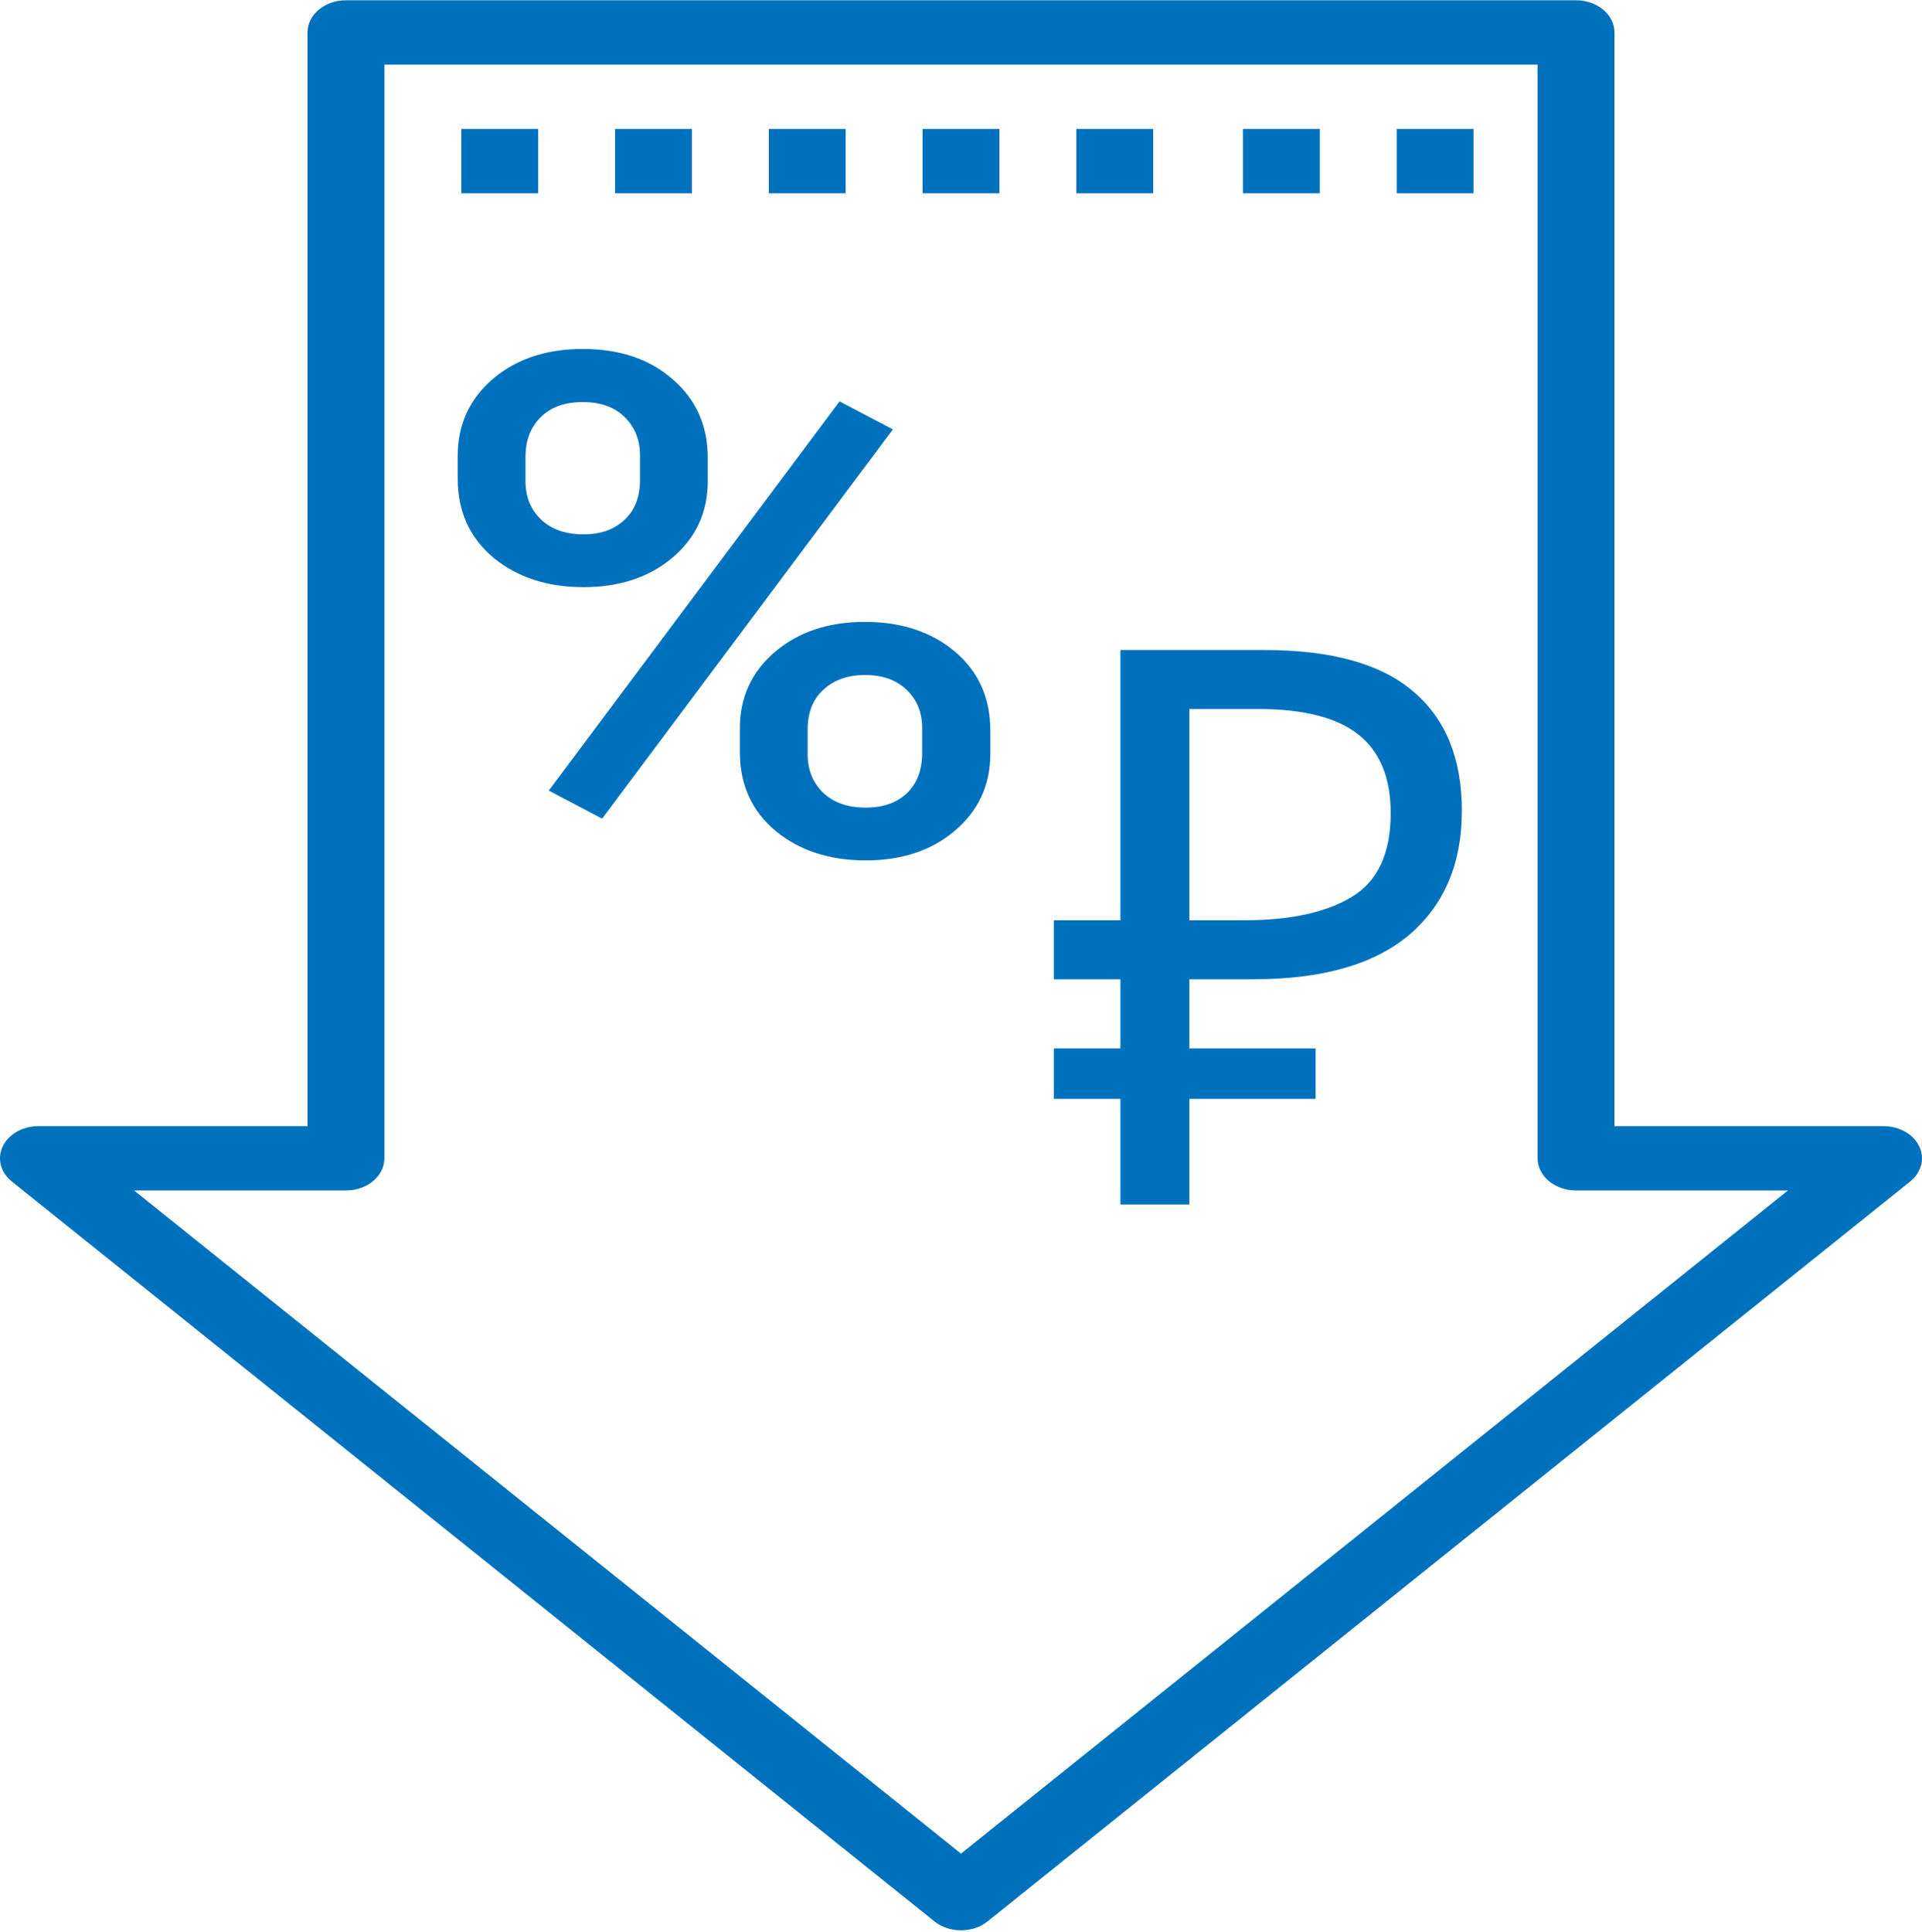
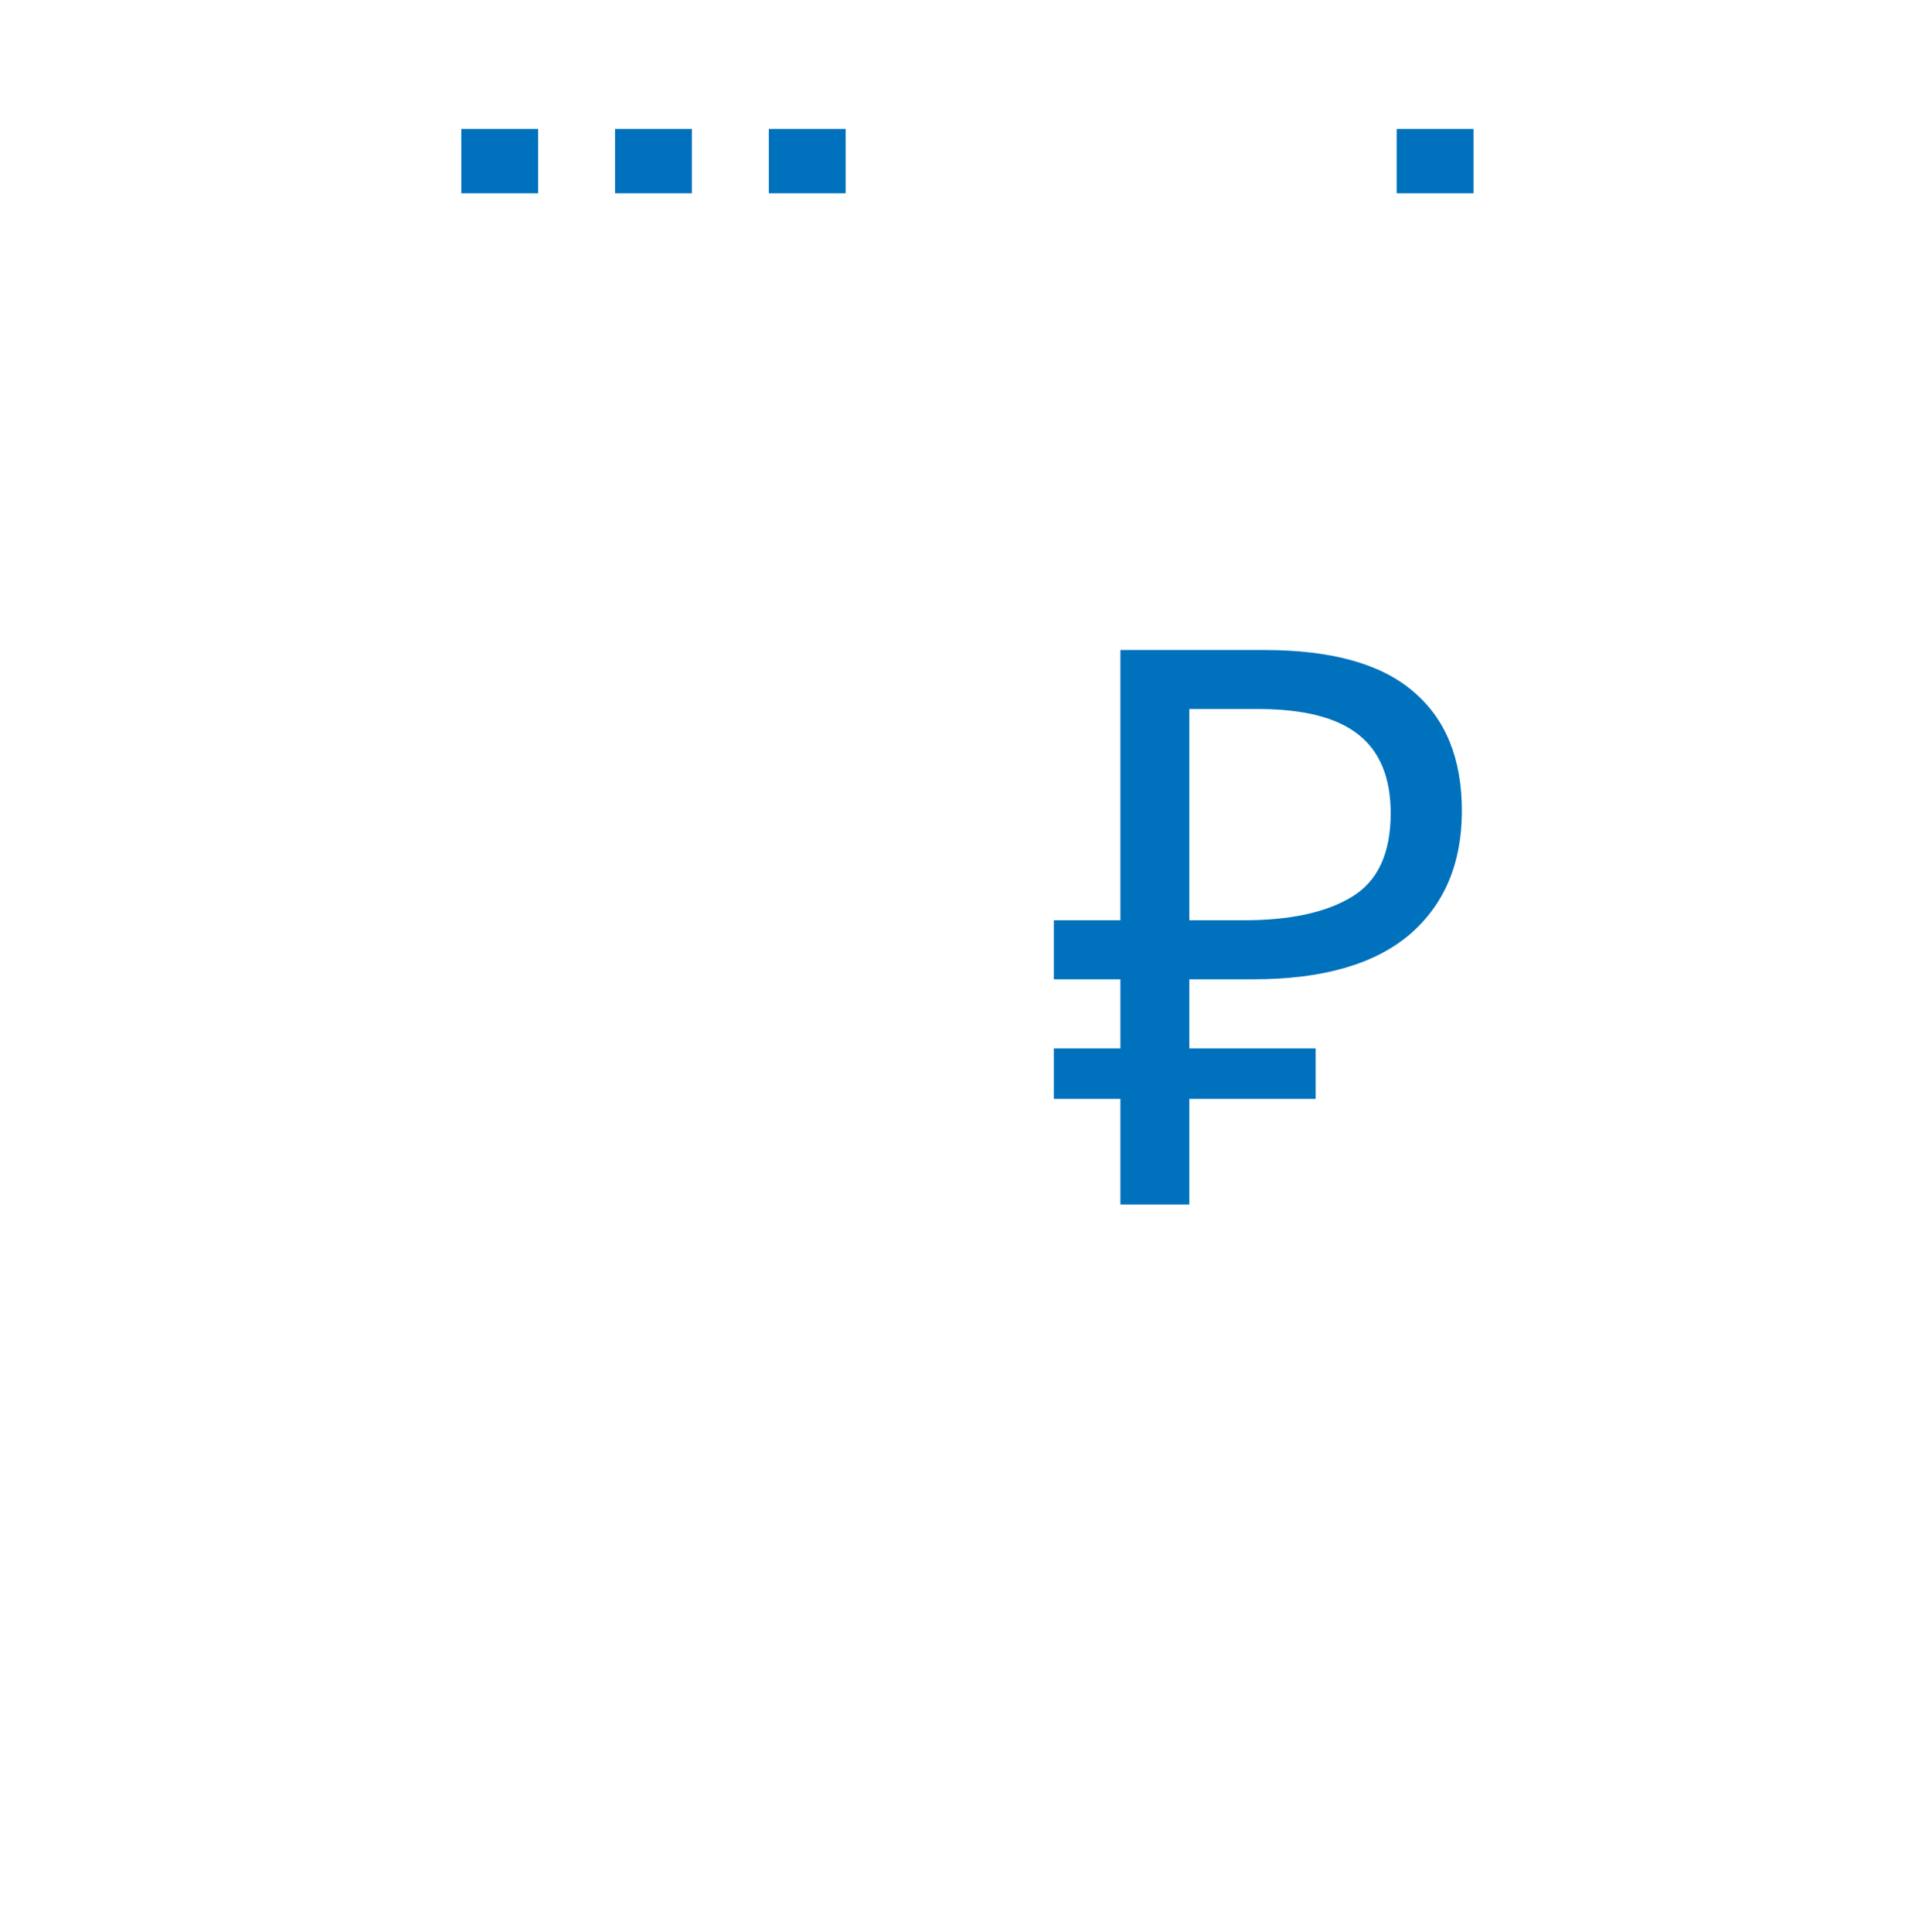
<svg xmlns="http://www.w3.org/2000/svg" width="597" height="600" viewBox="0 0 597 600" fill="none">
  <path d="M348.017 374.132V341.327H327.328V325.648H348.017V304.179H327.328V285.846H348.017V201.902H392.726C413.495 201.902 428.873 206.164 438.861 214.687C449.008 223.21 454.081 235.593 454.081 251.835C454.081 268.237 448.612 281.102 437.672 290.43C426.733 299.596 410.641 304.179 389.396 304.179H369.42V325.648H408.659V341.327H369.42V374.132H348.017ZM369.42 285.846H386.305C400.732 285.846 411.909 283.434 419.836 278.61C427.922 273.786 431.965 265.102 431.965 252.558C431.965 241.623 428.635 233.502 421.977 228.195C415.318 222.888 404.933 220.235 390.823 220.235H369.42V285.846Z" fill="#0072BD" />
-   <path d="M585.059 349.791H501.479V10.075C501.479 4.557 496.133 0.084 489.539 0.084H107.461C100.867 0.084 95.521 4.557 95.521 10.075V349.791H11.941C8.686 349.791 5.571 350.902 3.319 352.87C-1.243 356.854 -1.082 363.178 3.679 366.996L290.238 596.804C292.461 598.586 295.421 599.582 298.5 599.582C301.579 599.582 304.54 598.586 306.762 596.804L593.321 366.996C595.672 365.112 597 362.505 597 359.781C596.998 354.263 591.652 349.791 585.059 349.791ZM298.5 575.752L41.648 369.774H107.461C114.055 369.774 119.401 365.3 119.401 359.783V20.067H477.599V359.783C477.599 365.3 482.945 369.774 489.539 369.774H555.352L298.5 575.752Z" fill="#0072BD" />
  <path d="M167.159 40.05H143.279V60.034H167.159V40.05Z" fill="#0072BD" />
  <path d="M214.919 40.05H191.039V60.034H214.919V40.05Z" fill="#0072BD" />
  <path d="M262.679 40.05H238.799V60.034H262.679V40.05Z" fill="#0072BD" />
-   <path d="M310.439 40.05H286.559V60.034H310.439V40.05Z" fill="#0072BD" />
-   <path d="M409.946 40.05H386.066V60.034H409.946V40.05Z" fill="#0072BD" />
-   <path d="M358.198 40.05H334.318V60.034H358.198V40.05Z" fill="#0072BD" />
  <path d="M457.706 40.05H433.826V60.034H457.706V40.05Z" fill="#0072BD" />
-   <path d="M153.784 118.413L153.784 118.413L153.78 118.417C146.717 124.466 143.17 132.187 143.17 141.507V148.744C143.17 158.604 146.792 166.579 154.04 172.57L154.045 172.573C161.26 178.466 170.356 181.38 181.255 181.38C192.074 181.38 201.05 178.465 208.103 172.566C215.255 166.585 218.846 158.859 218.846 149.468V142.128C218.846 132.478 215.31 124.58 208.24 118.524C201.263 112.406 192.153 109.388 181.008 109.388C170.023 109.388 160.92 112.374 153.784 118.413ZM194.666 162.176L194.666 162.176L194.658 162.184C191.335 165.35 186.903 166.974 181.255 166.974C175.356 166.974 170.762 165.313 167.361 162.083C163.945 158.77 162.229 154.591 162.229 149.468V141.921C162.229 136.497 163.92 132.182 167.249 128.881C170.565 125.591 175.111 123.898 181.008 123.898C186.905 123.898 191.45 125.591 194.767 128.881C198.106 132.192 199.787 136.375 199.787 141.507V149.054C199.787 154.69 198.052 159.023 194.666 162.176ZM241.428 203.188L241.428 203.188C234.362 209.17 230.814 216.859 230.814 226.179V233.623C230.814 243.483 234.436 251.458 241.685 257.449L241.689 257.452C248.904 263.345 258 266.259 268.899 266.259C279.801 266.259 288.821 263.309 295.876 257.338C303.022 251.29 306.613 243.568 306.613 234.243V226.903C306.613 217.047 303.036 209.074 295.871 203.081C288.735 197.113 279.634 194.164 268.652 194.164C257.667 194.164 248.565 197.149 241.428 203.188ZM282.294 213.56L282.303 213.568C285.711 216.807 287.431 220.981 287.431 226.179V233.83C287.431 239.47 285.734 243.843 282.421 247.066C279.102 250.228 274.631 251.853 268.899 251.853C263 251.853 258.406 250.192 255.005 246.962C251.592 243.652 249.873 239.439 249.873 234.243V226.593C249.873 221.03 251.606 216.73 254.994 213.574C258.489 210.327 263.012 208.673 268.652 208.673C274.468 208.673 278.976 210.333 282.294 213.56ZM185.982 252.6L186.737 252.998L187.248 252.314L275.14 134.662L275.841 133.723L274.804 133.178L261.824 126.355L261.068 125.958L260.558 126.642L172.666 244.293L171.965 245.232L173.002 245.777L185.982 252.6Z" fill="#0072BD" stroke="#0072BD" stroke-width="2" />
</svg>